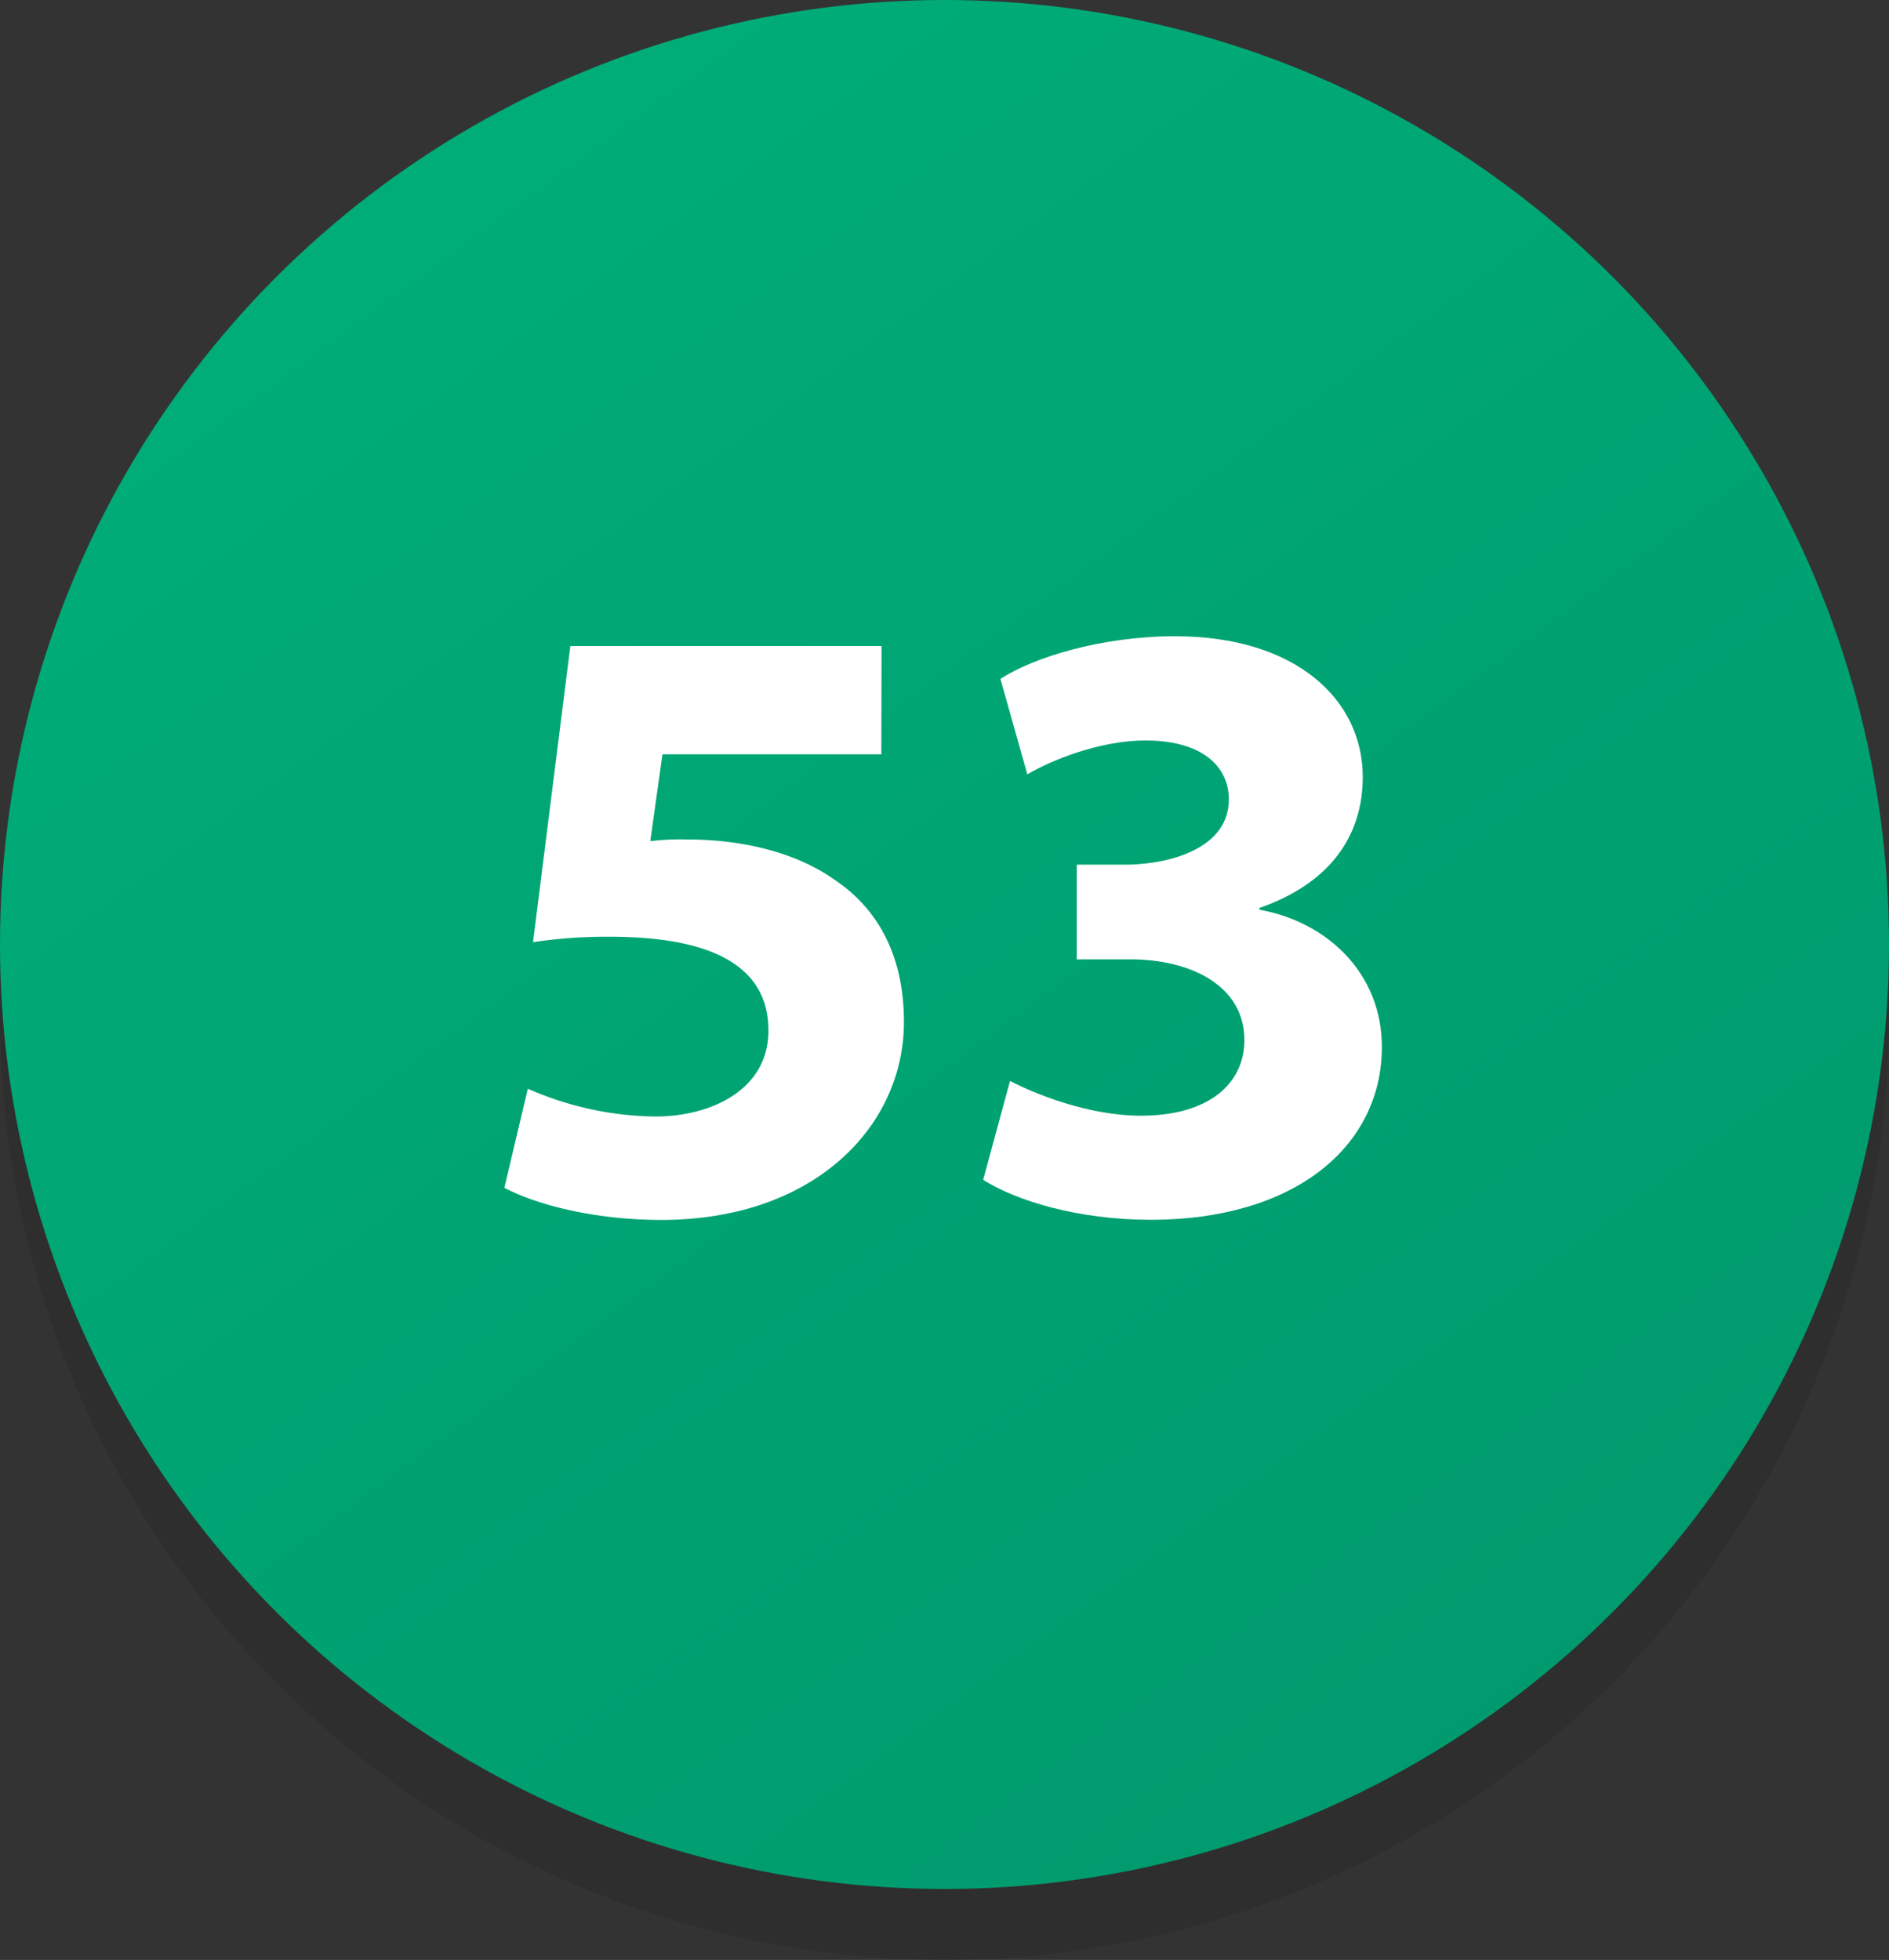
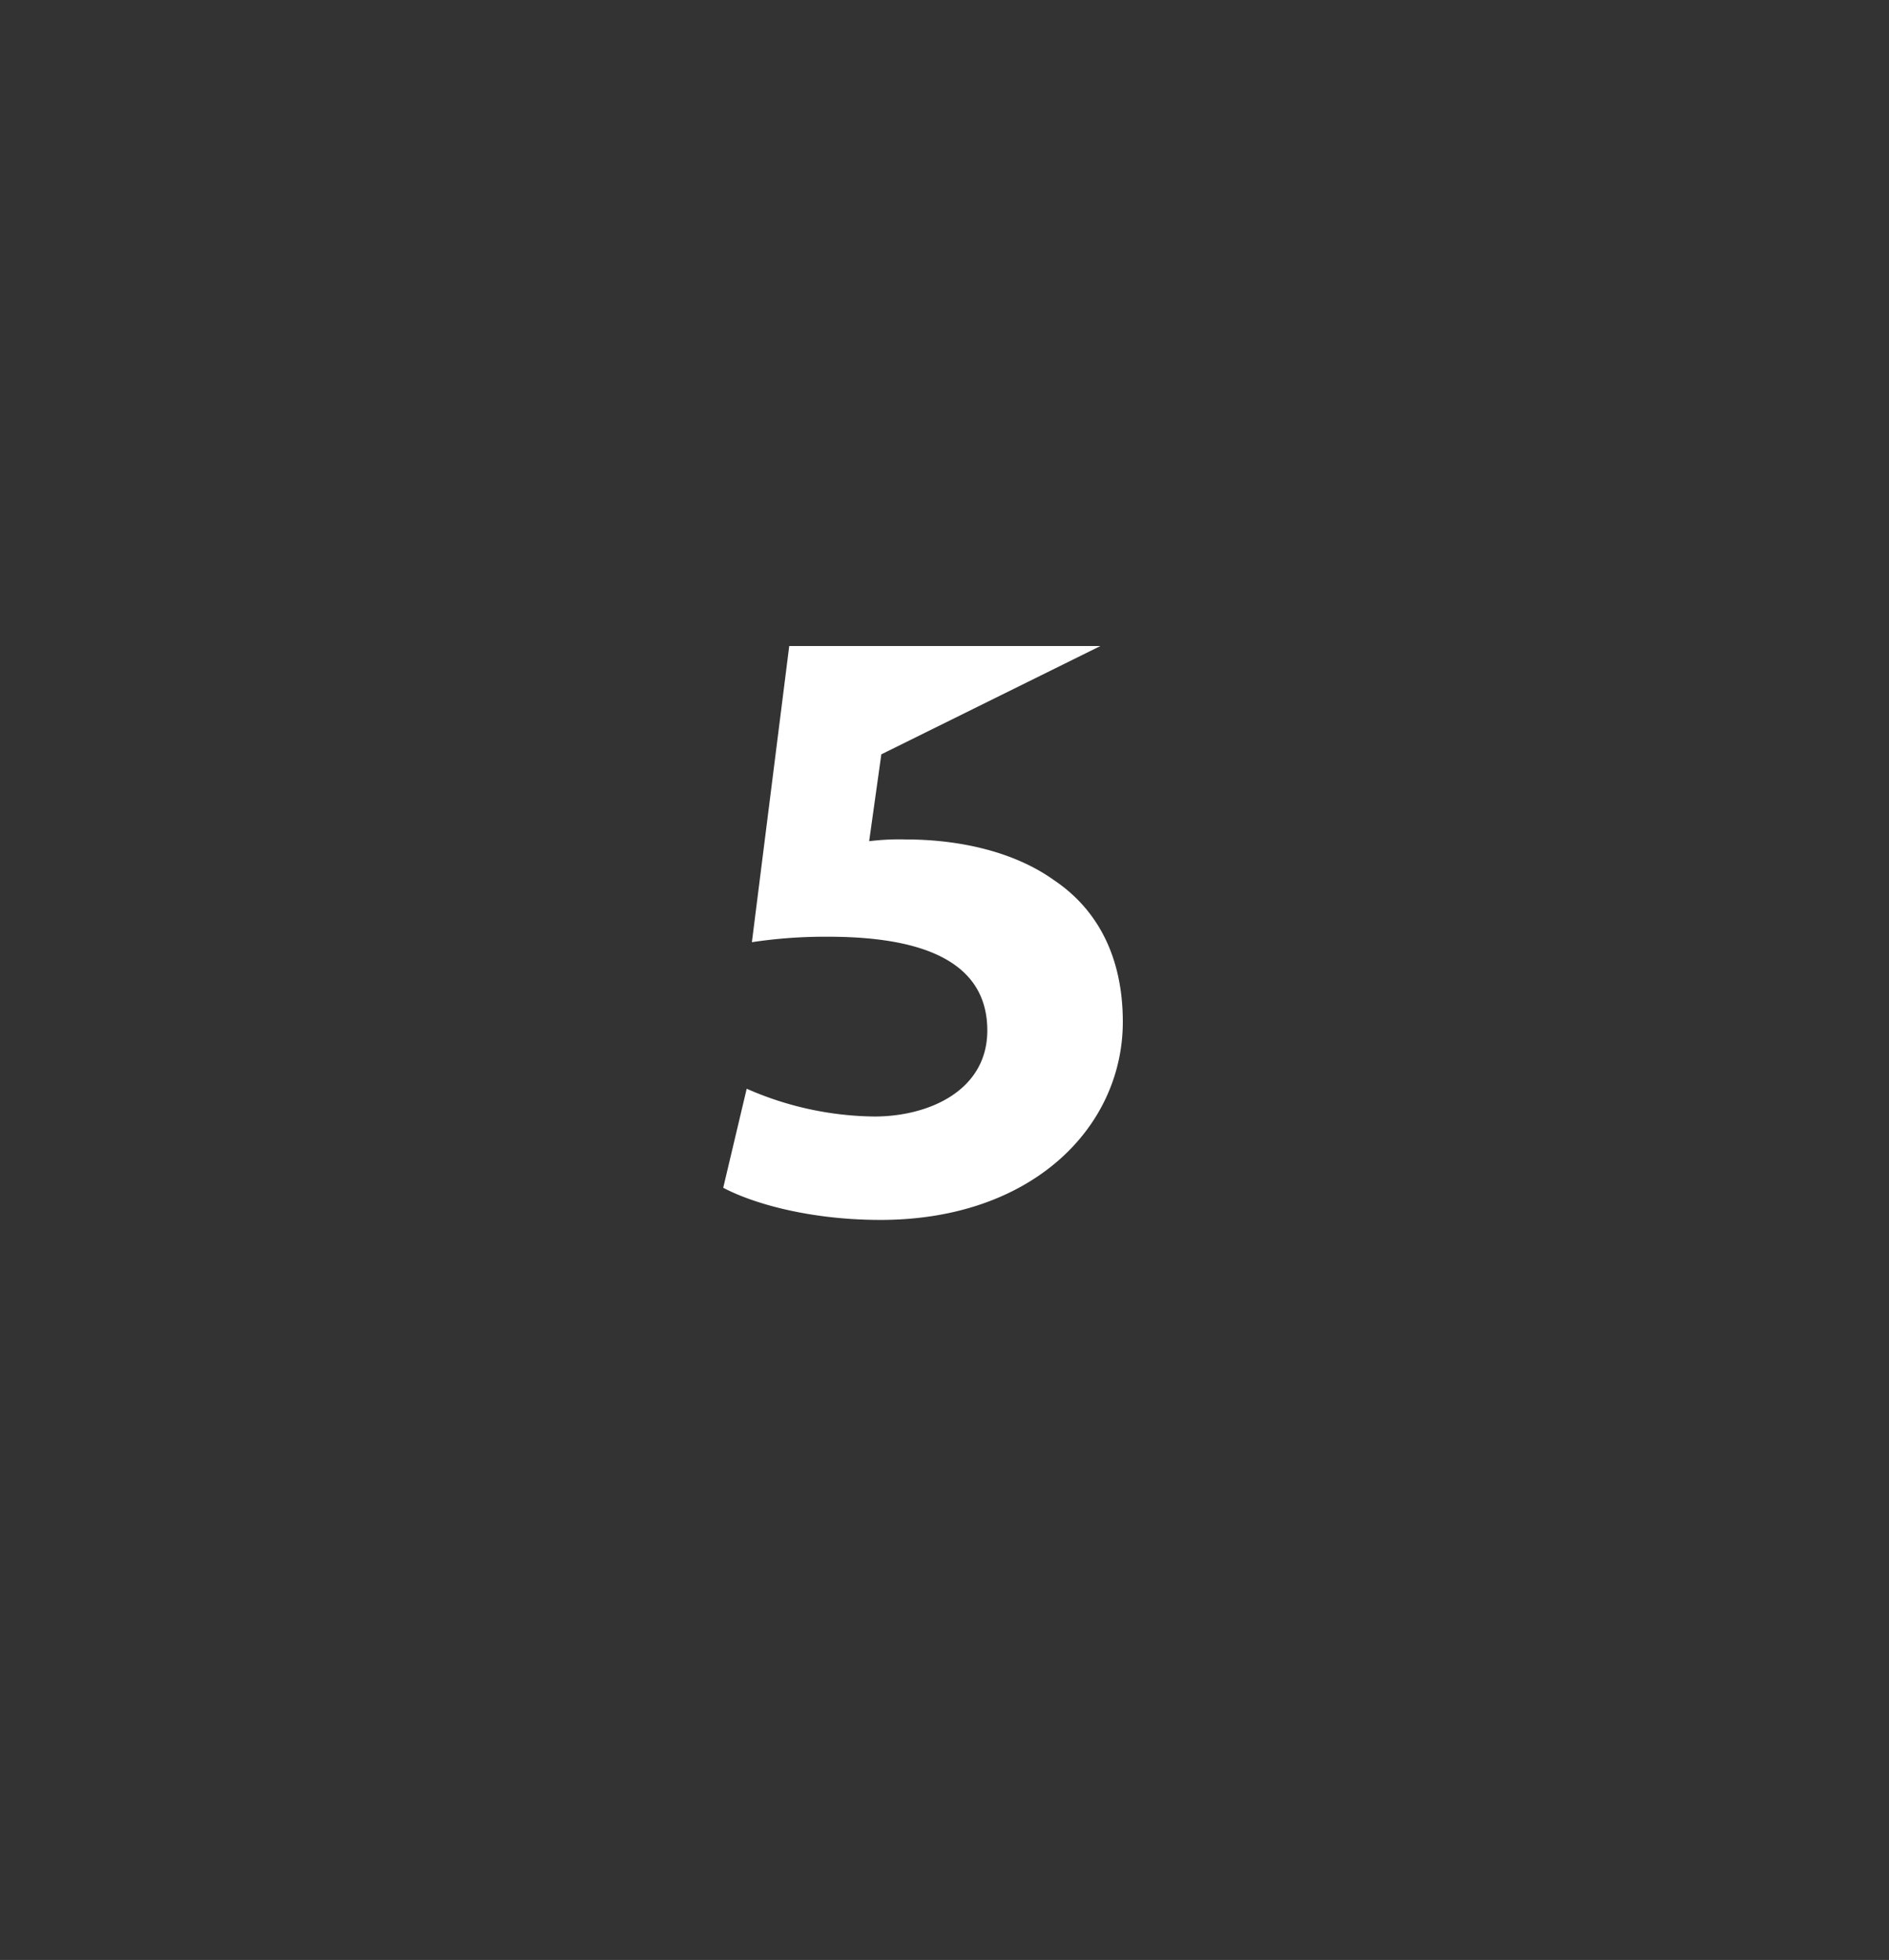
<svg xmlns="http://www.w3.org/2000/svg" viewBox="0 0 346 359">
  <rect x="0" y="0" width="346" height="359" fill="#333333" stroke="none" />
  <defs>
    <linearGradient id="1dd2641d-1764-4fa6-84a7-00730ef1be4f" x1="64.14" y1="25.19" x2="291.47" y2="333.86" gradientUnits="userSpaceOnUse">
      <stop offset="0" stop-color="#00ad78" />
      <stop offset="1" stop-color="#00996d" />
    </linearGradient>
  </defs>
  <title>53</title>
  <g id="666caaca-3194-4959-a84c-ff5f65715af1" data-name="Layer 2">
    <g id="b31e88ef-5c13-41cc-908c-1936a5b53efd" data-name="Layer 1">
-       <circle cx="173" cy="186" r="173" opacity="0.1" />
-       <circle cx="173" cy="173" r="173" fill="url(#1dd2641d-1764-4fa6-84a7-00730ef1be4f)" />
-       <path d="M161.43,138.17H121.34l-2.23,15.91a44.93,44.93,0,0,1,6.68-.32c9.86,0,19.89,2.23,27.21,7.48,7.8,5.25,12.57,13.84,12.57,25.93,0,19.25-16.55,36.28-44.39,36.28-12.57,0-23.07-2.86-28.8-5.89l4.3-18.14a59.42,59.42,0,0,0,23.39,5.09c10,0,20.68-4.77,20.68-15.75,0-10.66-8.43-17.18-29.12-17.18a89.25,89.25,0,0,0-14,1l6.84-54.25h57Z" fill="#fff" />
-       <path d="M185,198c4.3,2.23,14.16,6.36,24,6.36,12.57,0,18.93-6,18.93-13.84,0-10.18-10.18-14.8-20.84-14.8h-9.86V158.38h9.39c8.11-.16,18.46-3.18,18.46-11.93,0-6.21-5.09-10.82-15.27-10.82-8.43,0-17.34,3.66-21.64,6.21l-4.93-17.5c6.21-4,18.62-7.8,32-7.8,22.12,0,34.37,11.61,34.37,25.77,0,11-6.21,19.57-18.93,24v.32c12.41,2.23,22.43,11.62,22.43,25.14,0,18.3-16.07,31.66-42.32,31.66-13.36,0-24.66-3.5-30.71-7.32Z" fill="#fff" />
+       <path d="M161.43,138.17l-2.23,15.91a44.93,44.93,0,0,1,6.68-.32c9.86,0,19.89,2.23,27.21,7.48,7.8,5.25,12.57,13.84,12.57,25.93,0,19.25-16.55,36.28-44.39,36.28-12.57,0-23.07-2.86-28.8-5.89l4.3-18.14a59.42,59.42,0,0,0,23.39,5.09c10,0,20.68-4.77,20.68-15.75,0-10.66-8.43-17.18-29.12-17.18a89.25,89.25,0,0,0-14,1l6.84-54.25h57Z" fill="#fff" />
    </g>
  </g>
</svg>